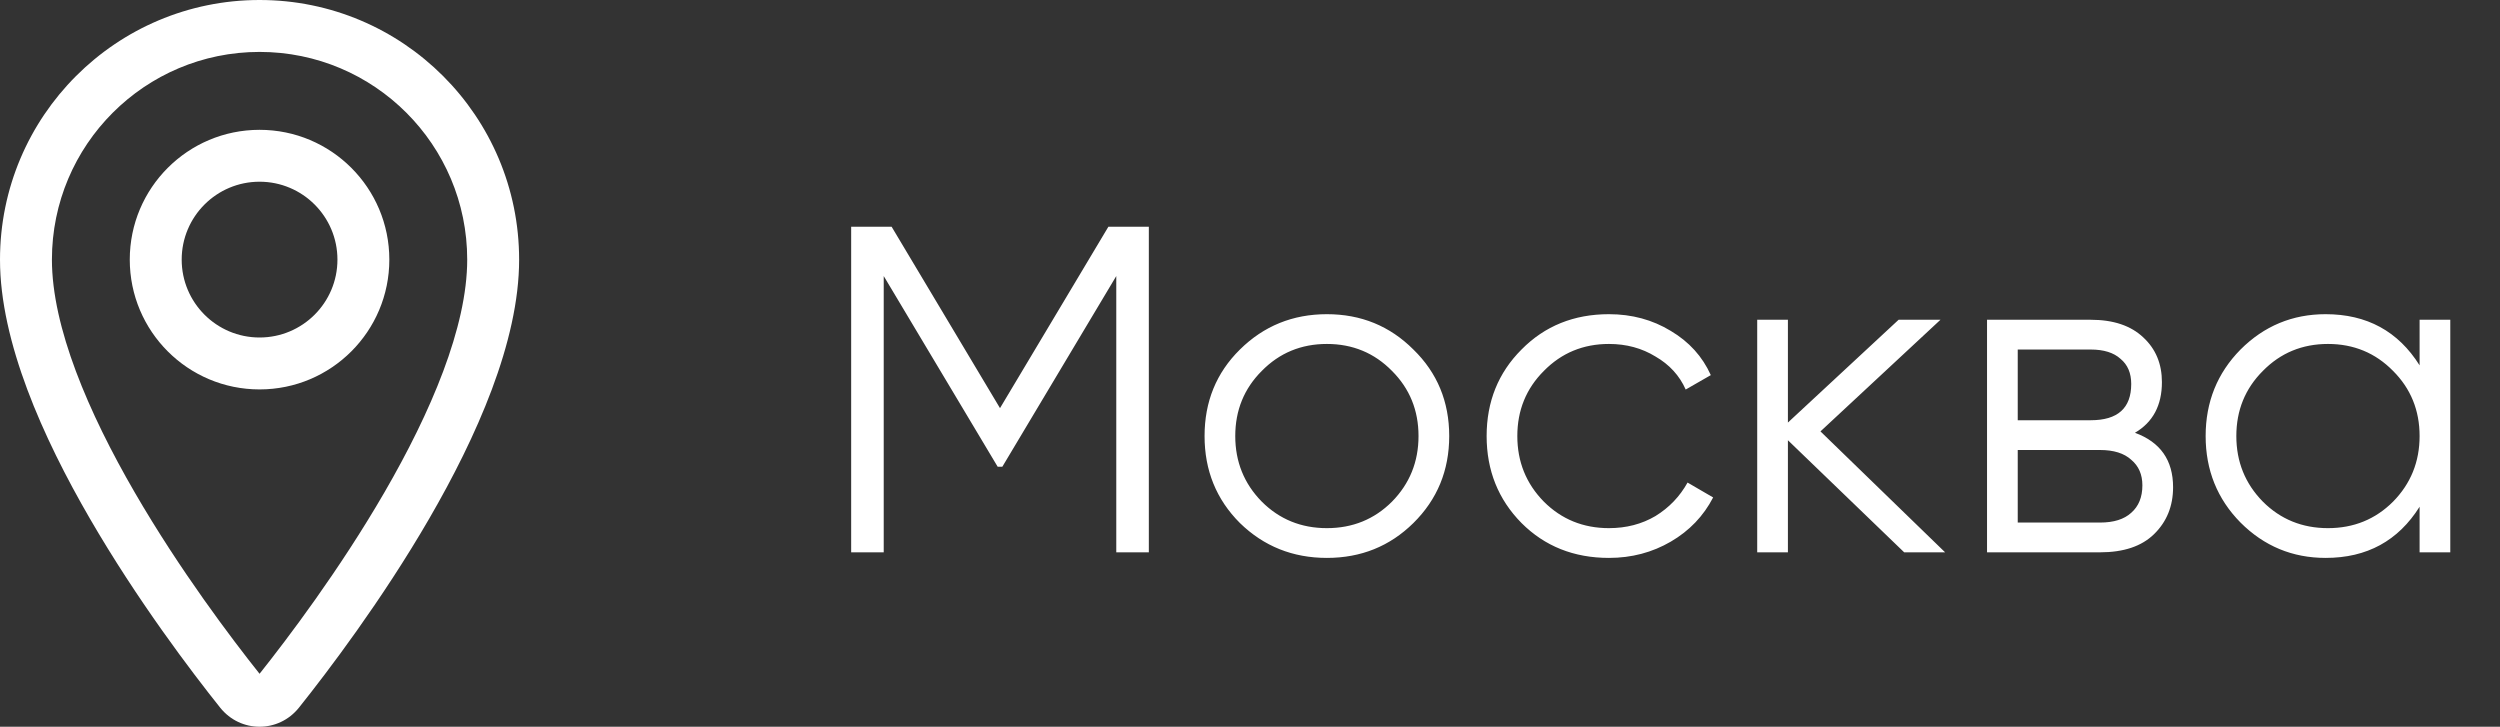
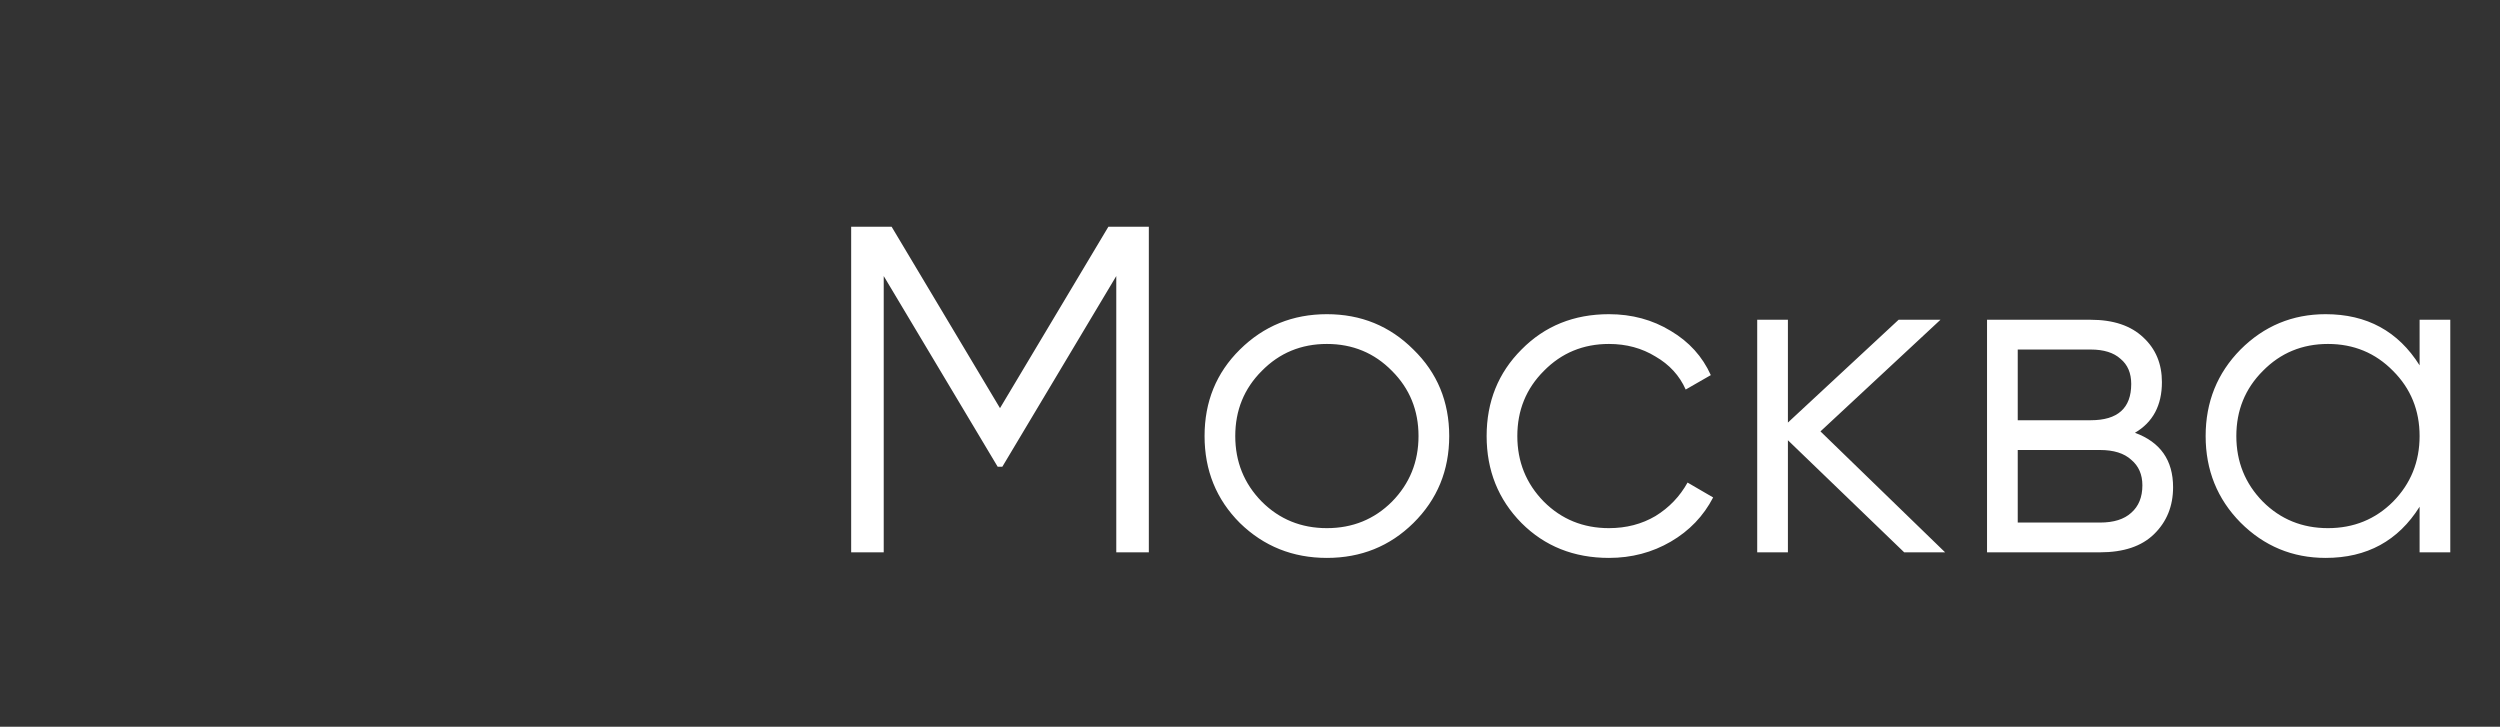
<svg xmlns="http://www.w3.org/2000/svg" width="86" height="25" viewBox="0 0 86 25" fill="none">
  <rect x="0" y="0" width="86" height="25" fill="#333333" stroke="none" />
  <path d="M39.52 7.8V19H38.4V9.496L34.48 16.056H34.32L30.4 9.496V19H29.28V7.8H30.672L34.4 14.04L38.128 7.8H39.52ZM48.621 17.992C47.81 18.792 46.818 19.192 45.645 19.192C44.471 19.192 43.474 18.792 42.653 17.992C41.842 17.181 41.437 16.184 41.437 15C41.437 13.816 41.842 12.824 42.653 12.024C43.474 11.213 44.471 10.808 45.645 10.808C46.818 10.808 47.81 11.213 48.621 12.024C49.442 12.824 49.853 13.816 49.853 15C49.853 16.184 49.442 17.181 48.621 17.992ZM43.405 17.256C44.013 17.864 44.76 18.168 45.645 18.168C46.53 18.168 47.277 17.864 47.885 17.256C48.493 16.637 48.797 15.885 48.797 15C48.797 14.115 48.493 13.368 47.885 12.76C47.277 12.141 46.53 11.832 45.645 11.832C44.76 11.832 44.013 12.141 43.405 12.76C42.797 13.368 42.493 14.115 42.493 15C42.493 15.885 42.797 16.637 43.405 17.256ZM55.348 19.192C54.143 19.192 53.14 18.792 52.34 17.992C51.54 17.181 51.14 16.184 51.14 15C51.14 13.816 51.54 12.824 52.34 12.024C53.14 11.213 54.143 10.808 55.348 10.808C56.137 10.808 56.847 11 57.476 11.384C58.105 11.757 58.564 12.264 58.852 12.904L57.988 13.4C57.775 12.92 57.428 12.541 56.948 12.264C56.479 11.976 55.945 11.832 55.348 11.832C54.463 11.832 53.716 12.141 53.108 12.76C52.5 13.368 52.196 14.115 52.196 15C52.196 15.885 52.5 16.637 53.108 17.256C53.716 17.864 54.463 18.168 55.348 18.168C55.945 18.168 56.479 18.029 56.948 17.752C57.417 17.464 57.785 17.08 58.052 16.6L58.932 17.112C58.601 17.752 58.116 18.259 57.476 18.632C56.836 19.005 56.127 19.192 55.348 19.192ZM66.912 19H65.504L61.504 15.144V19H60.448V11H61.504V14.536L65.312 11H66.752L62.624 14.84L66.912 19ZM73.442 14.888C74.317 15.208 74.754 15.832 74.754 16.76C74.754 17.411 74.536 17.949 74.098 18.376C73.672 18.792 73.053 19 72.242 19H68.354V11H71.922C72.701 11 73.304 11.203 73.73 11.608C74.157 12.003 74.37 12.515 74.37 13.144C74.37 13.944 74.061 14.525 73.442 14.888ZM71.922 12.024H69.41V14.456H71.922C72.85 14.456 73.314 14.04 73.314 13.208C73.314 12.835 73.192 12.547 72.946 12.344C72.712 12.131 72.37 12.024 71.922 12.024ZM72.242 17.976C72.712 17.976 73.069 17.864 73.314 17.64C73.57 17.416 73.698 17.101 73.698 16.696C73.698 16.323 73.57 16.029 73.314 15.816C73.069 15.592 72.712 15.48 72.242 15.48H69.41V17.976H72.242ZM83.234 11H84.29V19H83.234V17.432C82.498 18.605 81.421 19.192 80.002 19.192C78.861 19.192 77.885 18.787 77.074 17.976C76.274 17.165 75.874 16.173 75.874 15C75.874 13.827 76.274 12.835 77.074 12.024C77.885 11.213 78.861 10.808 80.002 10.808C81.421 10.808 82.498 11.395 83.234 12.568V11ZM77.842 17.256C78.45 17.864 79.197 18.168 80.082 18.168C80.968 18.168 81.714 17.864 82.322 17.256C82.93 16.637 83.234 15.885 83.234 15C83.234 14.115 82.93 13.368 82.322 12.76C81.714 12.141 80.968 11.832 80.082 11.832C79.197 11.832 78.45 12.141 77.842 12.76C77.234 13.368 76.93 14.115 76.93 15C76.93 15.885 77.234 16.637 77.842 17.256Z" fill="white" />
-   <path fill-rule="evenodd" clip-rule="evenodd" d="M8.929 1.786C4.984 1.786 1.786 4.985 1.786 8.931C1.786 11.253 3.039 14.187 4.635 16.94C6.186 19.617 7.972 21.975 8.929 23.178C9.886 21.975 11.672 19.617 13.223 16.94C14.819 14.187 16.072 11.253 16.072 8.931C16.072 4.985 12.874 1.786 8.929 1.786ZM0 8.931C0 3.999 3.997 0 8.929 0C13.861 0 17.858 3.999 17.858 8.931C17.858 11.761 16.382 15.051 14.768 17.836C13.133 20.658 11.258 23.123 10.285 24.342C9.585 25.219 8.273 25.219 7.573 24.342C6.6 23.123 4.725 20.658 3.09 17.836C1.476 15.051 0 11.761 0 8.931ZM8.929 6.251C7.45 6.251 6.25 7.451 6.25 8.931C6.25 10.411 7.45 11.61 8.929 11.61C10.408 11.61 11.608 10.411 11.608 8.931C11.608 7.451 10.408 6.251 8.929 6.251ZM4.464 8.931C4.464 6.465 6.463 4.466 8.929 4.466C11.395 4.466 13.393 6.465 13.393 8.931C13.393 11.397 11.395 13.396 8.929 13.396C6.463 13.396 4.464 11.397 4.464 8.931Z" fill="white" />
</svg>